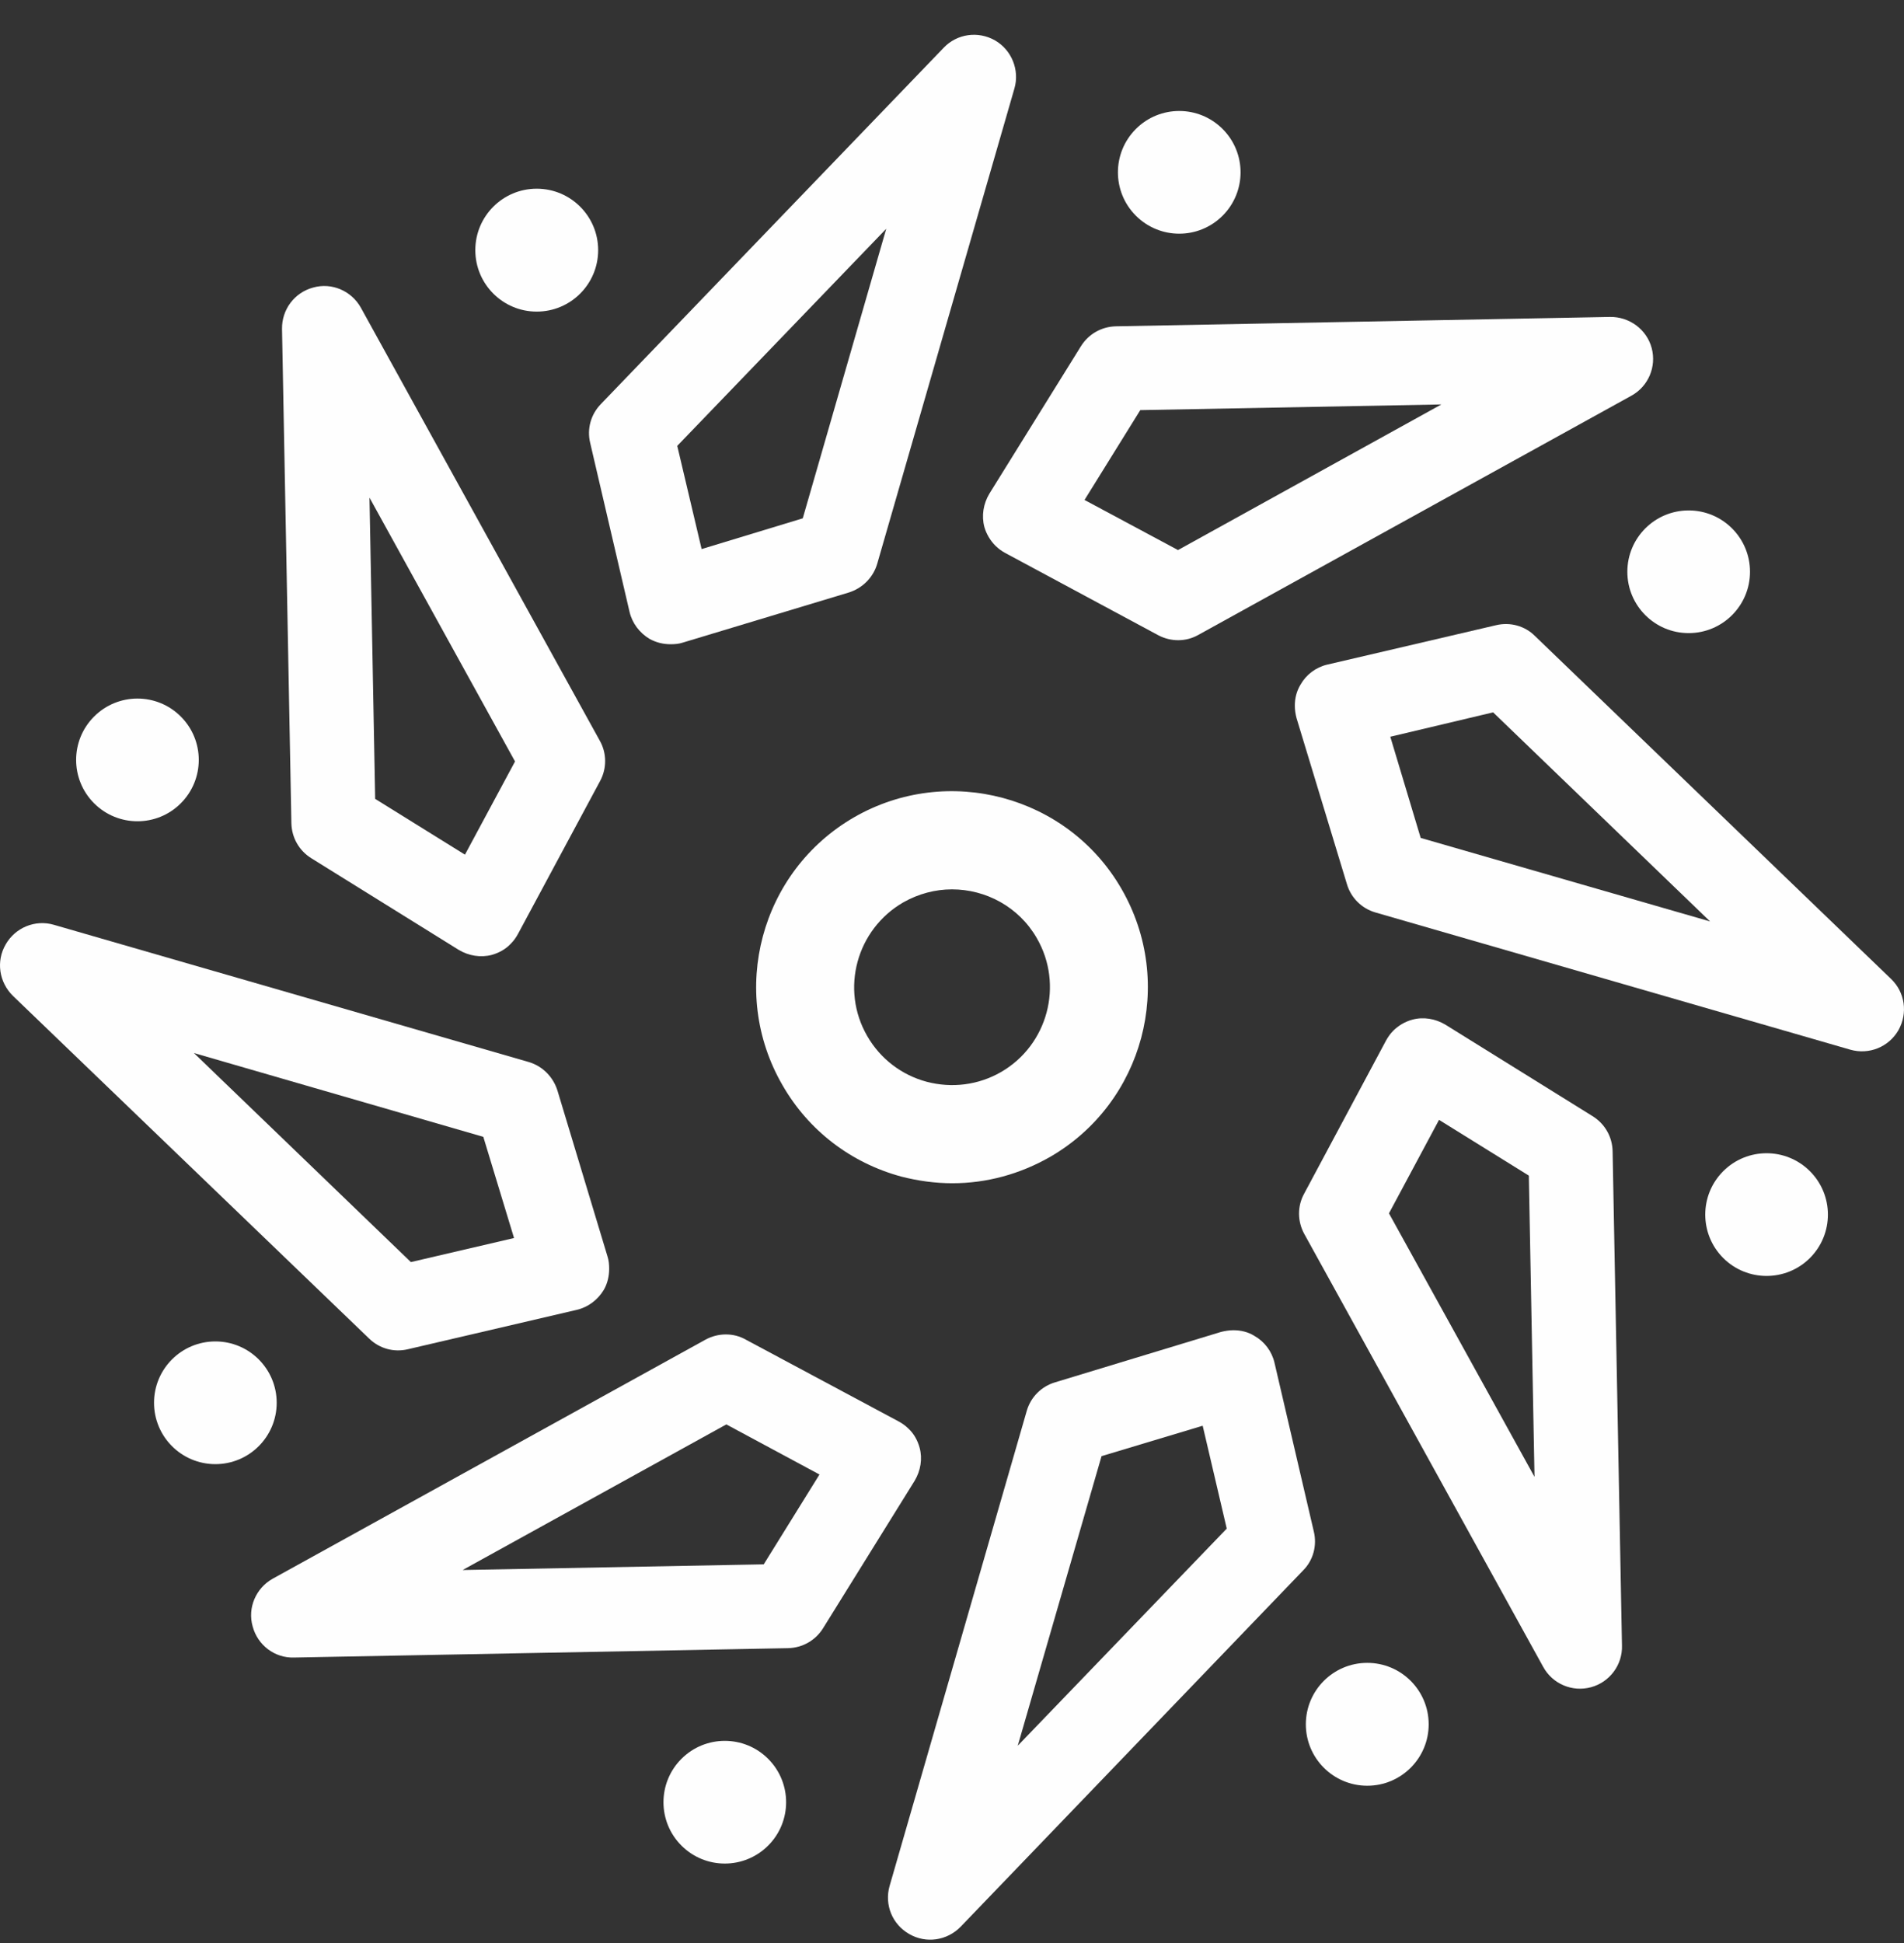
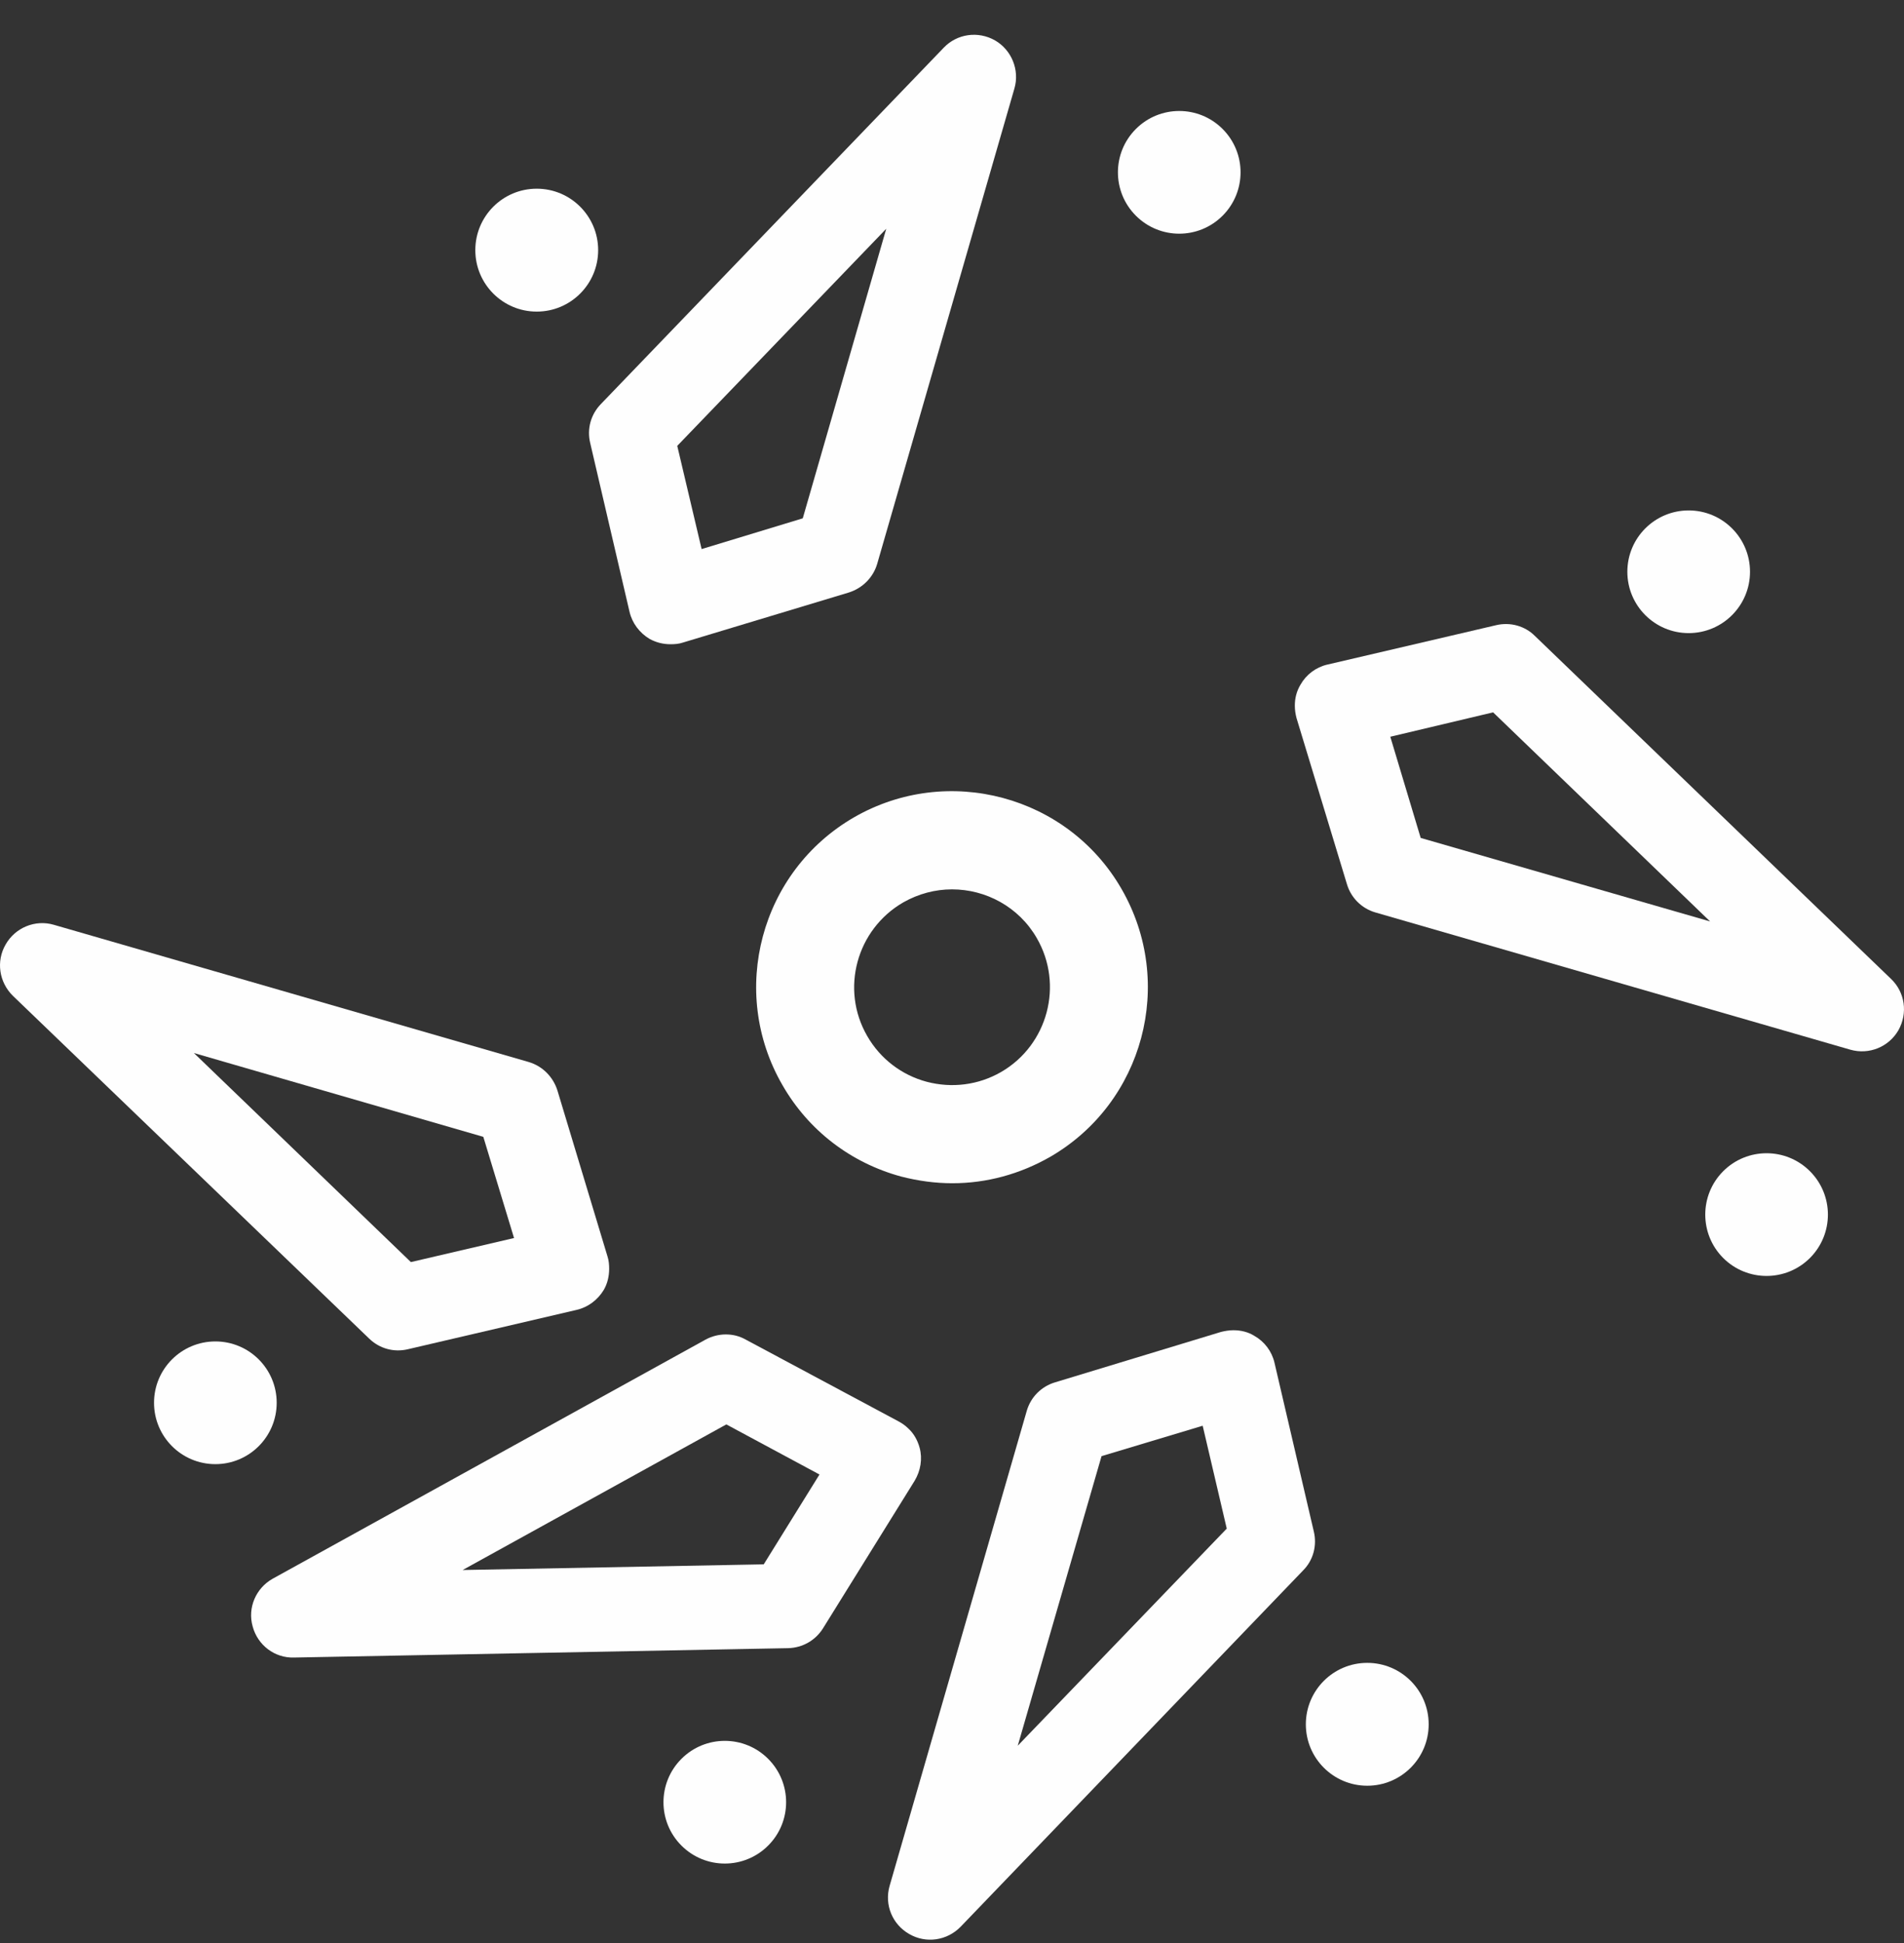
<svg xmlns="http://www.w3.org/2000/svg" width="50" height="51" viewBox="0 0 50 51" fill="none">
  <rect x="0" y="0" width="50" height="51" fill="#333333" stroke="none" />
  <path d="M17.785 11.703L18.425 14.412L21.081 13.605L23.273 6.005L17.785 11.703ZM17.61 16.91C17.417 16.91 17.233 16.866 17.058 16.77C16.795 16.612 16.602 16.358 16.532 16.06L15.498 11.624C15.41 11.256 15.515 10.879 15.778 10.607L24.781 1.254C25.131 0.886 25.684 0.807 26.131 1.061C26.569 1.315 26.779 1.841 26.639 2.323L23.036 14.798C22.931 15.157 22.651 15.438 22.291 15.552L17.934 16.866C17.829 16.901 17.724 16.91 17.61 16.91Z" fill="#FEFEFE" />
-   <path d="M29.944 10.765L28.48 13.123L30.935 14.438L37.851 10.616L29.944 10.765ZM26.14 14.324C26.008 14.193 25.903 14.018 25.85 13.833C25.771 13.535 25.824 13.22 25.982 12.957L28.384 9.091C28.585 8.767 28.927 8.574 29.304 8.565L42.278 8.319C42.786 8.311 43.242 8.644 43.374 9.135C43.505 9.626 43.286 10.143 42.839 10.388L31.469 16.665C31.145 16.849 30.75 16.849 30.417 16.674L26.402 14.517C26.306 14.465 26.218 14.403 26.14 14.324Z" fill="#FEFEFE" />
  <path d="M39.21 18.698L36.51 19.338L37.308 21.994L44.908 24.186L39.21 18.698ZM34.003 18.523C34.003 18.33 34.047 18.146 34.152 17.971C34.301 17.708 34.555 17.515 34.853 17.445L39.289 16.41C39.657 16.323 40.043 16.428 40.306 16.691L49.659 25.694C50.027 26.044 50.106 26.596 49.852 27.044C49.598 27.482 49.081 27.692 48.59 27.552L36.115 23.949C35.756 23.844 35.475 23.563 35.37 23.204L34.047 18.847C34.02 18.742 34.003 18.637 34.003 18.523Z" fill="#FEFEFE" />
-   <path d="M40.148 30.858L37.79 29.394L36.475 31.848L40.297 38.765L40.148 30.858ZM36.589 27.053C36.72 26.922 36.896 26.816 37.089 26.764C37.378 26.685 37.693 26.738 37.956 26.895L41.822 29.297C42.147 29.499 42.34 29.841 42.348 30.218L42.594 43.191C42.611 43.7 42.269 44.156 41.778 44.287C41.288 44.419 40.77 44.2 40.525 43.752L34.248 32.383C34.073 32.059 34.064 31.664 34.248 31.331L36.396 27.316C36.449 27.22 36.51 27.132 36.589 27.053Z" fill="#FEFEFE" />
  <path d="M32.215 40.123L31.583 37.423L28.927 38.221L26.727 45.821L32.215 40.123ZM32.39 34.916C32.583 34.916 32.776 34.96 32.942 35.065C33.205 35.214 33.398 35.468 33.468 35.766L34.502 40.202C34.59 40.57 34.485 40.956 34.222 41.219L25.228 50.572C24.869 50.941 24.316 51.019 23.878 50.765C23.431 50.511 23.221 49.994 23.361 49.503L26.964 37.029C27.069 36.669 27.349 36.389 27.709 36.283L32.066 34.96C32.171 34.934 32.285 34.916 32.39 34.916Z" fill="#FEFEFE" />
  <path d="M20.056 41.061L21.52 38.703L19.074 37.388L12.149 41.21L20.056 41.061ZM23.86 37.502C24.001 37.633 24.097 37.809 24.15 38.001C24.229 38.291 24.176 38.606 24.018 38.869L21.616 42.735C21.415 43.059 21.073 43.252 20.696 43.261L7.722 43.507C7.213 43.524 6.766 43.182 6.635 42.691C6.495 42.2 6.723 41.683 7.161 41.438L18.53 35.161C18.855 34.986 19.258 34.977 19.582 35.161L23.597 37.309C23.694 37.361 23.781 37.423 23.86 37.502Z" fill="#FEFEFE" />
  <path d="M10.79 33.127L13.499 32.496L12.692 29.84L5.092 27.64L10.79 33.127ZM15.997 33.303C15.997 33.495 15.953 33.688 15.857 33.855C15.699 34.118 15.445 34.311 15.147 34.381L10.711 35.415C10.343 35.503 9.966 35.398 9.694 35.135L0.341 26.141C-0.027 25.781 -0.106 25.229 0.148 24.791C0.402 24.344 0.928 24.133 1.41 24.273L13.885 27.876C14.244 27.982 14.524 28.262 14.638 28.622L15.953 32.978C15.988 33.084 15.997 33.197 15.997 33.303Z" fill="#FEFEFE" />
-   <path d="M9.852 20.969L12.21 22.433L13.525 19.987L9.703 13.062L9.852 20.969ZM13.411 24.773C13.28 24.914 13.104 25.01 12.92 25.063C12.622 25.142 12.307 25.089 12.044 24.931L8.178 22.529C7.853 22.328 7.661 21.986 7.652 21.609L7.406 8.635C7.398 8.127 7.731 7.68 8.222 7.548C8.713 7.408 9.23 7.636 9.475 8.074L15.752 19.444C15.936 19.768 15.936 20.171 15.761 20.496L13.604 24.511C13.552 24.607 13.49 24.695 13.411 24.773Z" fill="#FEFEFE" />
  <path d="M25 23.344C24.562 23.344 24.123 23.458 23.72 23.686C22.493 24.396 22.063 25.965 22.773 27.193C23.115 27.789 23.676 28.218 24.334 28.394C25 28.569 25.692 28.481 26.288 28.139C27.516 27.429 27.937 25.851 27.227 24.624C26.753 23.8 25.885 23.344 25 23.344ZM25.009 31.058C24.562 31.058 24.114 30.997 23.668 30.883C22.344 30.524 21.23 29.673 20.547 28.481C19.127 26.027 19.968 22.871 22.431 21.451C24.886 20.04 28.042 20.881 29.453 23.335C30.873 25.799 30.032 28.946 27.577 30.366C26.779 30.822 25.903 31.058 25.009 31.058Z" fill="#FEFEFE" />
  <path d="M14.095 8.179C14.986 8.179 15.708 7.457 15.708 6.566C15.708 5.675 14.986 4.953 14.095 4.953C13.204 4.953 12.482 5.675 12.482 6.566C12.482 7.457 13.204 8.179 14.095 8.179Z" fill="#FEFEFE" />
  <path d="M29.829 5.662C30.458 6.291 31.477 6.291 32.106 5.662C32.735 5.033 32.735 4.014 32.106 3.385C31.477 2.756 30.458 2.756 29.829 3.385C29.2 4.014 29.2 5.033 29.829 5.662Z" fill="#FEFEFE" />
  <path d="M42.735 15.008C42.735 15.897 43.456 16.618 44.345 16.618C45.235 16.618 45.956 15.897 45.956 15.008C45.956 14.118 45.235 13.398 44.345 13.398C43.456 13.398 42.735 14.118 42.735 15.008Z" fill="#FEFEFE" />
  <path d="M45.252 30.742C44.624 31.371 44.624 32.391 45.252 33.02C45.881 33.648 46.901 33.648 47.53 33.02C48.159 32.391 48.159 31.371 47.53 30.742C46.901 30.113 45.881 30.113 45.252 30.742Z" fill="#FEFEFE" />
  <path d="M35.905 46.872C36.796 46.872 37.518 46.15 37.518 45.26C37.518 44.369 36.796 43.647 35.905 43.647C35.014 43.647 34.292 44.369 34.292 45.26C34.292 46.15 35.014 46.872 35.905 46.872Z" fill="#FEFEFE" />
  <path d="M20.172 46.166C19.543 45.537 18.524 45.537 17.895 46.166C17.266 46.795 17.266 47.815 17.895 48.443C18.524 49.072 19.543 49.072 20.172 48.443C20.801 47.815 20.801 46.795 20.172 46.166Z" fill="#FEFEFE" />
  <path d="M7.266 36.82C7.266 35.931 6.545 35.21 5.656 35.21C4.766 35.21 4.045 35.931 4.045 36.82C4.045 37.71 4.766 38.431 5.656 38.431C6.545 38.431 7.266 37.71 7.266 36.82Z" fill="#FEFEFE" />
-   <path d="M4.748 21.085C5.377 20.456 5.377 19.436 4.748 18.808C4.12 18.179 3.1 18.179 2.471 18.808C1.842 19.436 1.842 20.456 2.471 21.085C3.1 21.714 4.12 21.714 4.748 21.085Z" fill="#FEFEFE" />
</svg>